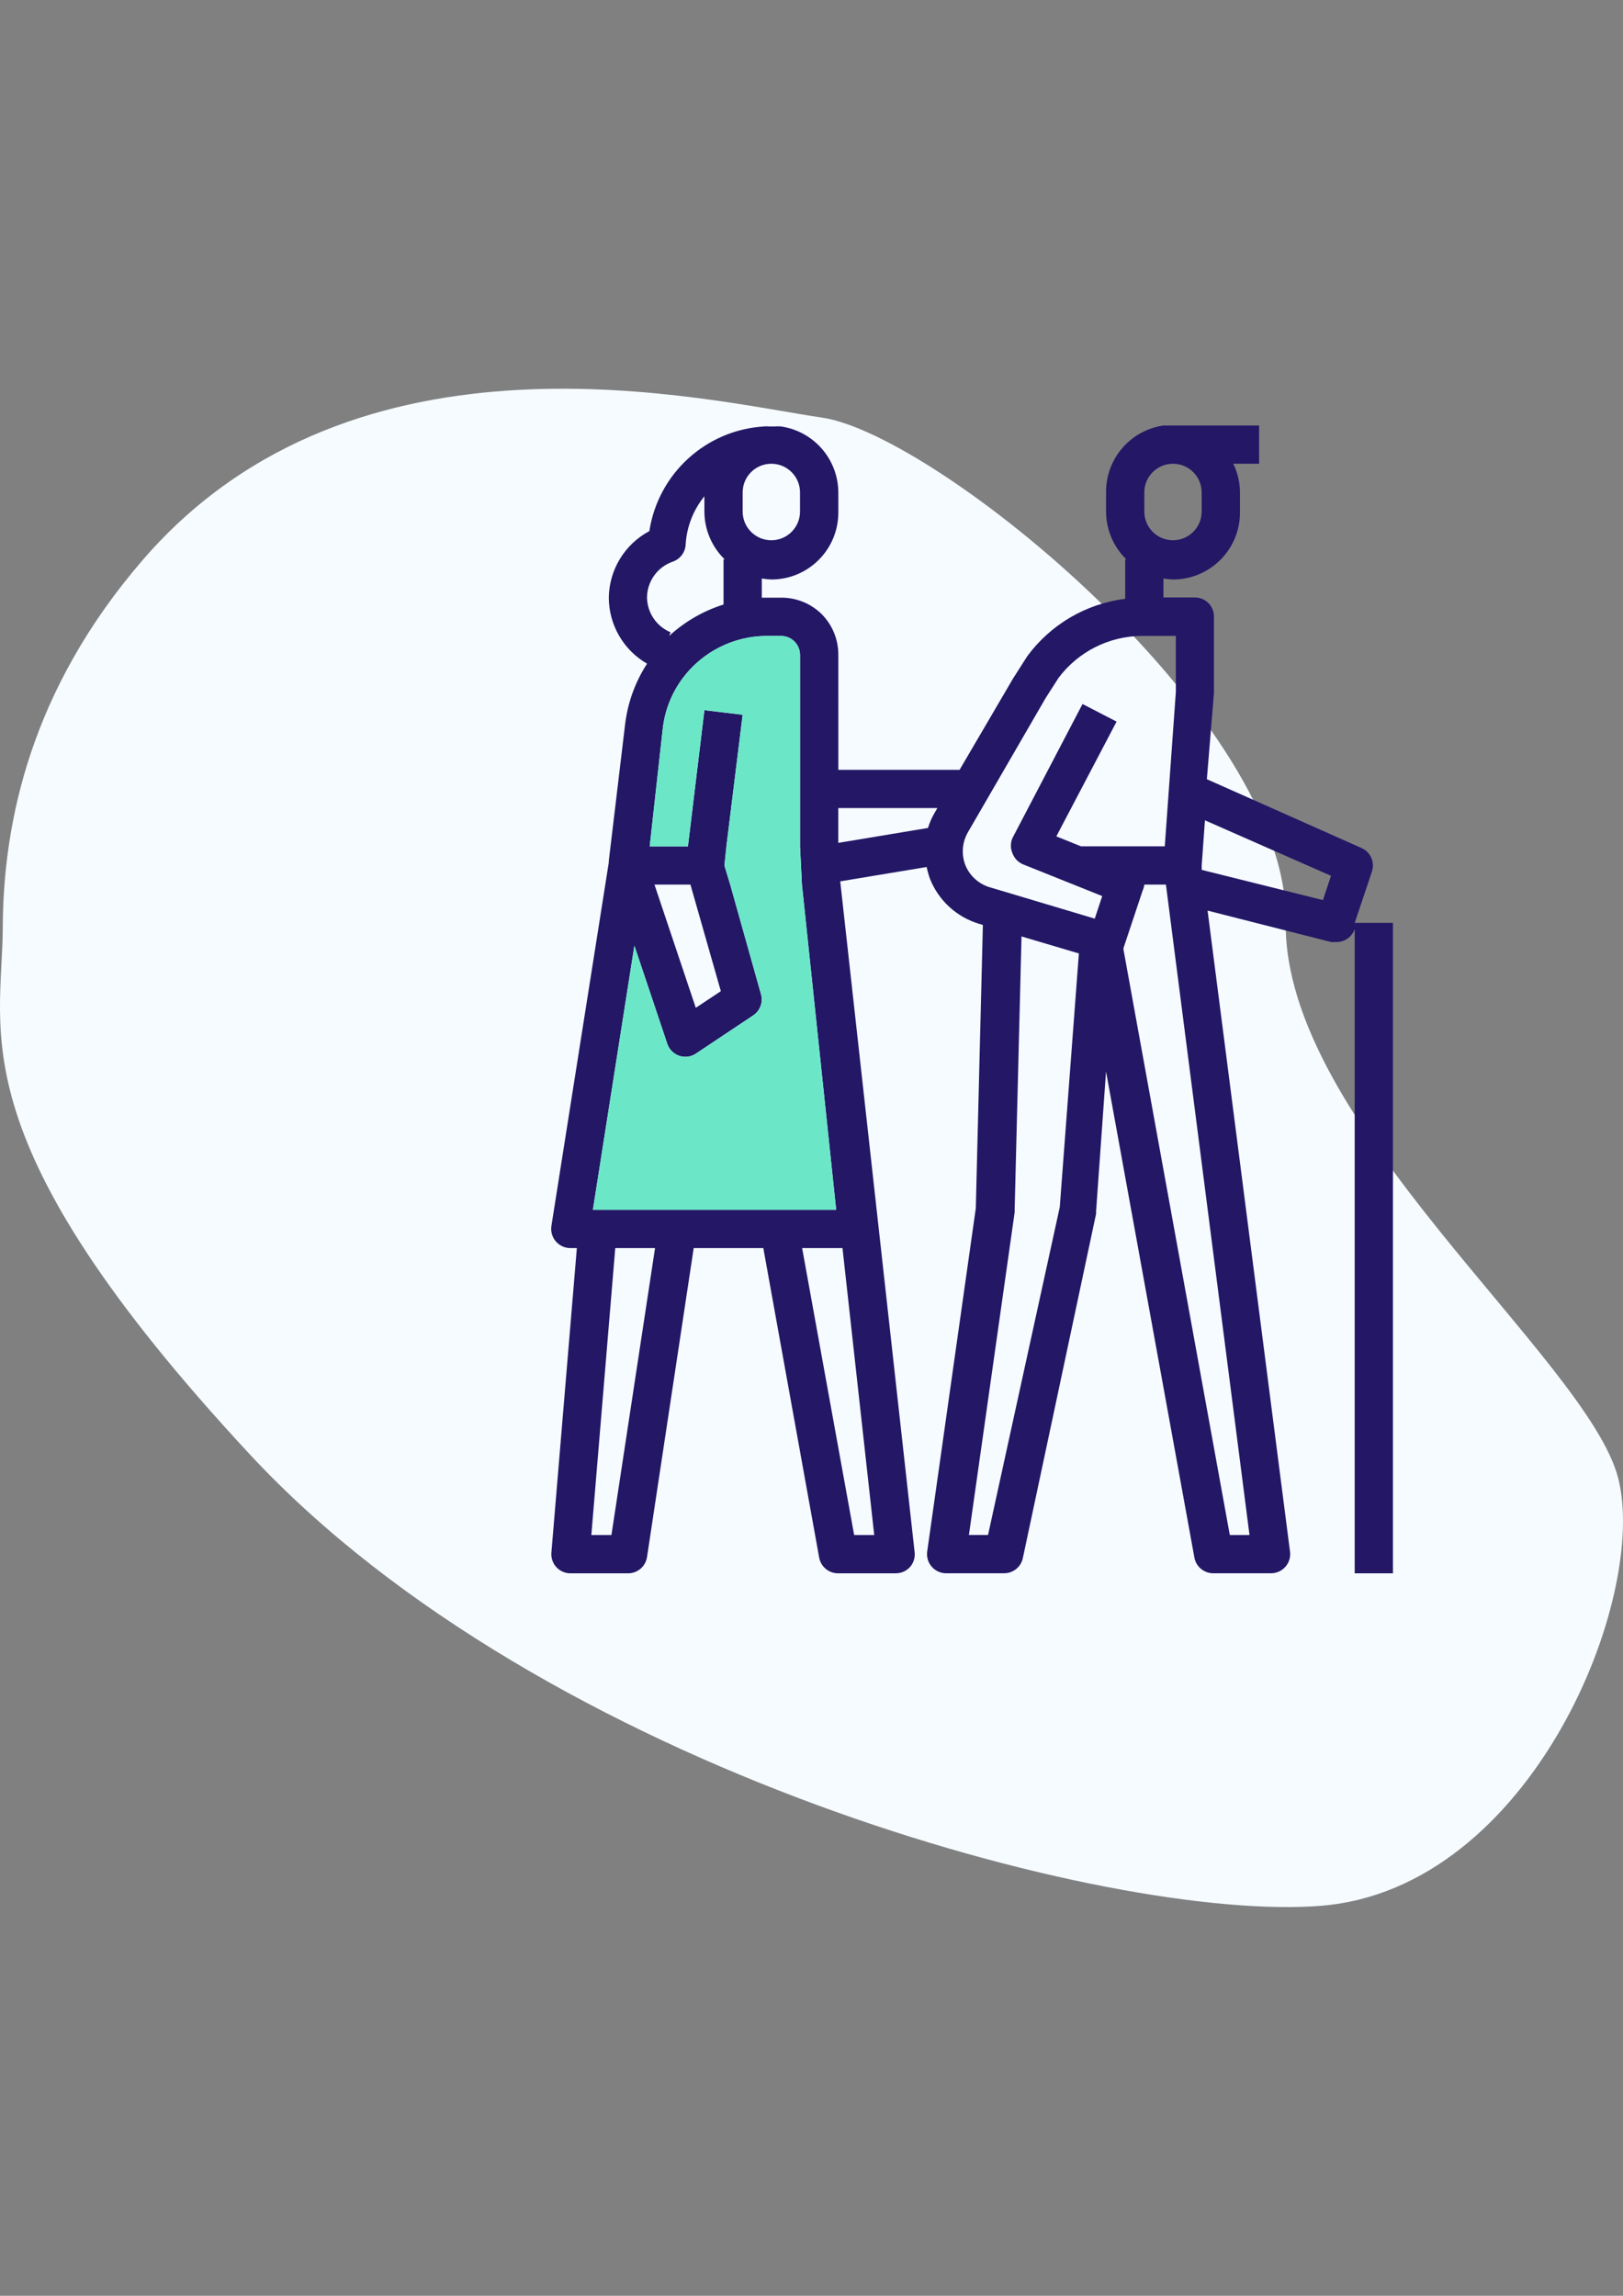
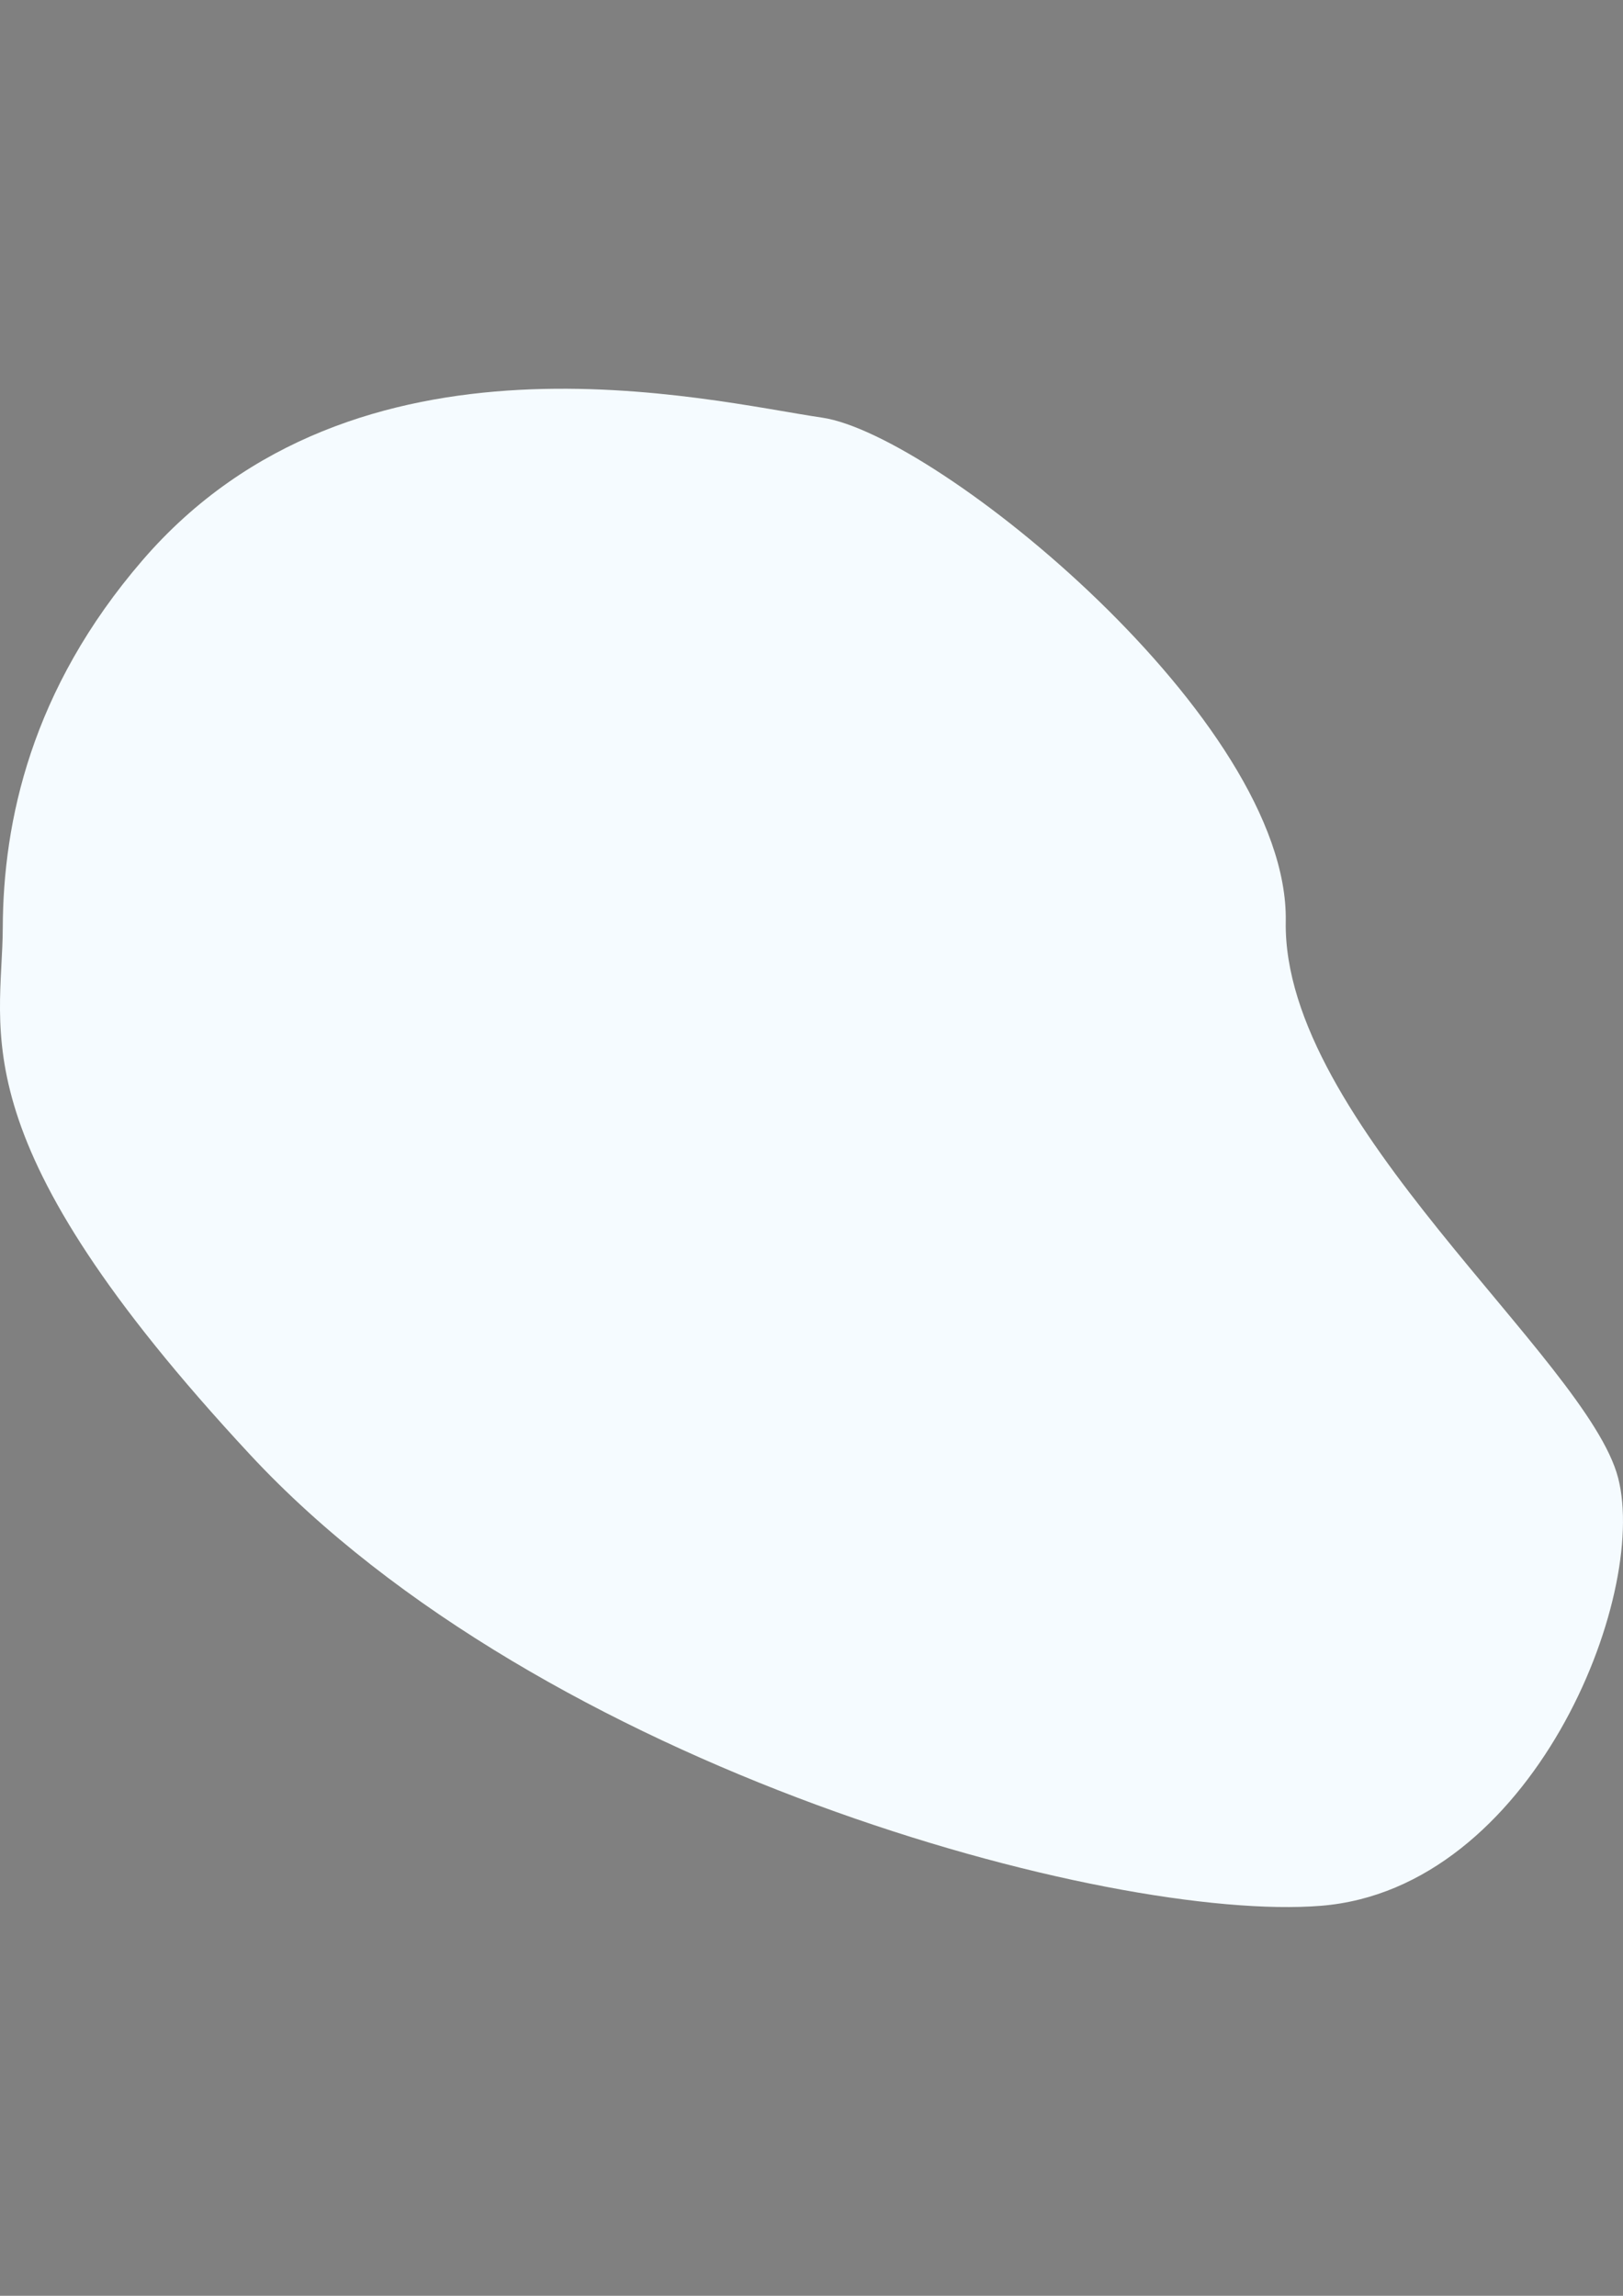
<svg xmlns="http://www.w3.org/2000/svg" version="1.1" id="Calque_1" x="0px" y="0px" width="595.281px" height="841.891px" viewBox="0 0 595.281 841.891" enable-background="new 0 0 595.281 841.891" xml:space="preserve">
  <rect x="0" y="0" width="595.281" height="841.891" fill="#808080" stroke="none" />
  <path fill="#F5FBFF" d="M301.509,153.149c42.229,6.185,171.367,111.135,170.078,184.748  c-1.289,73.612,110.576,160.401,121.898,204.033c11.32,43.632-31.641,150.717-108.949,156.939  c-77.307,6.222-285.346-49.824-392.853-165.478C-15.824,417.74,0.867,378.935,1.018,340.175  c0.151-38.759,10.265-87.218,51.272-134.75C130.564,114.707,259.529,147.003,301.509,153.149z" />
-   <path fill="#231766" d="M496.876,338.425l6.313-18.803c1.146-3.424-0.498-7.158-3.785-8.628l-56.756-25.251l2.594-31.497v-28.057  c0.031-1.886-0.701-3.711-2.035-5.053c-1.328-1.313-3.115-2.044-4.979-2.037h-11.502v-6.946c1.162,0.188,2.33,0.309,3.508,0.354  c13.561,0,24.557-10.989,24.557-24.55c0-0.121,0-0.233,0-0.354v-7.014c-0.016-3.65-0.852-7.248-2.459-10.521h9.473v-14.028h-35.078  c-12.174,1.757-21.172,12.249-21.043,24.55v7.014c0.016,6.607,2.699,12.928,7.436,17.536h-0.422v14.451  c-14.352,1.788-27.34,9.398-35.916,21.043l-5.189,8.138l-19.639,33.533h-44.477V240.21c0.053-5.619-2.15-11.027-6.104-15.009  c-3.981-3.914-9.359-6.086-14.94-6.034h-5.264h-1.757v-7.014c1.161,0.188,2.331,0.309,3.507,0.354  c13.561,0,24.559-10.989,24.559-24.55c0-0.121,0-0.233,0-0.354v-7.014c-0.053-12.166-9.006-22.461-21.044-24.203  c-0.724-0.06-1.448-0.06-2.172,0h-2.383c-0.536-0.075-1.079-0.075-1.614,0c-21.322,1.275-38.858,17.264-42.093,38.375  c-9.043,4.812-14.745,14.172-14.874,24.415c0.038,9.993,5.378,19.21,14.029,24.203c-4.375,6.743-7.135,14.398-8.07,22.378  l-5.966,49.944v0.559l-21.043,133.286c-0.324,2.037,0.264,4.118,1.614,5.68c1.35,1.576,3.326,2.474,5.4,2.459h2.315l-9.337,111.686  c-0.166,1.953,0.498,3.885,1.825,5.332c1.342,1.441,3.22,2.256,5.189,2.248h21.043c3.5,0.038,6.494-2.504,7.014-5.966l17.121-113.3  h25.538l20.484,113.503c0.619,3.372,3.584,5.808,7.016,5.755h21.043c2.006,0.016,3.922-0.829,5.264-2.315  c1.313-1.501,1.924-3.492,1.682-5.476l-27.287-245.953l31.707-5.264c0.303,1.456,0.701,2.881,1.191,4.276  c3.16,7.987,9.805,14.089,18.027,16.555l1.402,0.422l-2.596,103.895l-17.822,125.85c-0.543,3.839,2.127,7.384,5.967,7.927  c0.348,0.053,0.701,0.075,1.049,0.068h21.043c3.363,0.075,6.313-2.248,7.014-5.544l26.865-126.272c0,0,0-0.634,0-0.912l3.65-51.28  l32.41,178.254c0.617,3.371,3.582,5.808,7.014,5.755h21.043c3.877,0.03,7.045-3.085,7.074-6.954c0-0.324-0.016-0.648-0.061-0.973  l-30.236-235.077l45.262,11.517c0.557,0.068,1.123,0.068,1.682,0c3.145,0.166,6.012-1.788,7.014-4.767v-1.124v1.124v236.276h14.029  V338.425H496.876z M272.389,180.581c0-5.815,4.714-10.521,10.521-10.521s10.521,4.714,10.521,10.521v7.014  c0,5.815-4.714,10.521-10.521,10.521s-10.521-4.714-10.521-10.521V180.581z M246.715,205.976c2.738-0.92,4.631-3.424,4.767-6.313  c0.385-6.463,2.791-12.648,6.878-17.679v5.611c0.015,6.607,2.7,12.927,7.437,17.536h-0.422v16.555  c-7.399,2.331-14.202,6.26-19.927,11.502l0.49-1.335c-5.144-2.142-8.53-7.127-8.628-12.701  C237.332,213.224,241.104,207.937,246.715,205.976z M224.262,562.913h-7.369l8.772-105.229h14.594L224.262,562.913z   M217.458,443.655l15.22-96.881l12.067,35.992c0.702,2.082,2.338,3.718,4.42,4.42c0.702,0.219,1.44,0.339,2.172,0.354  c1.403,0,2.768-0.415,3.929-1.192l21.043-14.028c2.504-1.697,3.628-4.812,2.806-7.716l-11.291-40.2l-2.12-7l0.717-7.029  l5.966-48.263l-14.029-1.682l-6.034,49.945h-14.028l4.767-43.006c0.739-6.826,3.303-13.32,7.437-18.803  c7.271-9.646,18.645-15.333,30.727-15.364h5.189c1.863-0.007,3.658,0.724,4.978,2.037c1.313,1.327,2.044,3.115,2.037,4.978v70.151  l0.701,14.028l12.558,119.259H217.458z M240.047,324.396h13.191l11.155,39.077l-9.194,6.102L240.047,324.396z M309.005,457.684  l11.646,105.229h-7.369l-19.082-105.229H309.005z M342.962,297.803c-1.109,1.825-1.977,3.778-2.596,5.822l-32.898,5.468v-12.769  h36.338L342.962,297.803z M419.705,180.581c0-5.815,4.713-10.521,10.521-10.521c5.814,0,10.521,4.714,10.521,10.521v7.014  c0,5.815-4.715,10.521-10.521,10.521c-5.816,0-10.521-4.714-10.521-10.521V180.581z M388.699,442.667L362.39,562.905h-7.014  l16.766-118.277c0.039-0.279,0.039-0.565,0-0.845l2.527-100.388l21.043,6.245L388.699,442.667z M397.046,258.168l-25.674,49.108  c-0.799,1.81-0.799,3.876,0,5.679c0.695,1.863,2.15,3.341,3.998,4.065l28.902,11.577l-2.738,8.281l-38.02-11.366  c-4.232-1.101-7.709-4.11-9.398-8.138c-1.584-3.998-1.244-8.493,0.912-12.204l28.48-49.175l4.766-7.437  c7.248-9.639,18.6-15.326,30.66-15.363h12.346v20.552l-4.064,56.612H396.49l-9.051-3.65l22.098-42.093L397.046,258.168z   M458.291,562.913h-7.227l-39-214.736v-0.49l7.014-21.042c0.316-0.717,0.529-1.471,0.635-2.248h7.926L458.291,562.913z   M485.232,330.076l-44.477-11.087v-1.614l1.191-16.556l46.234,20.342L485.232,330.076z" />
-   <path fill="#6BE7C8" d="M217.458,443.655l15.22-96.881l12.067,35.992c0.702,2.082,2.338,3.718,4.42,4.42  c0.702,0.219,1.44,0.339,2.172,0.354c1.403,0,2.768-0.415,3.929-1.192l21.043-14.028c2.504-1.697,3.628-4.812,2.806-7.716  l-11.291-40.2l-2.12-7l0.717-7.029l5.966-48.263l-14.029-1.682l-6.034,49.945h-14.028l4.767-43.006  c0.739-6.826,3.303-13.32,7.437-18.803c7.271-9.646,18.645-15.333,30.727-15.364h5.189c1.863-0.007,3.658,0.724,4.978,2.037  c1.313,1.327,2.044,3.115,2.037,4.978v70.151l0.701,14.028l12.558,119.259H217.458z" />
</svg>